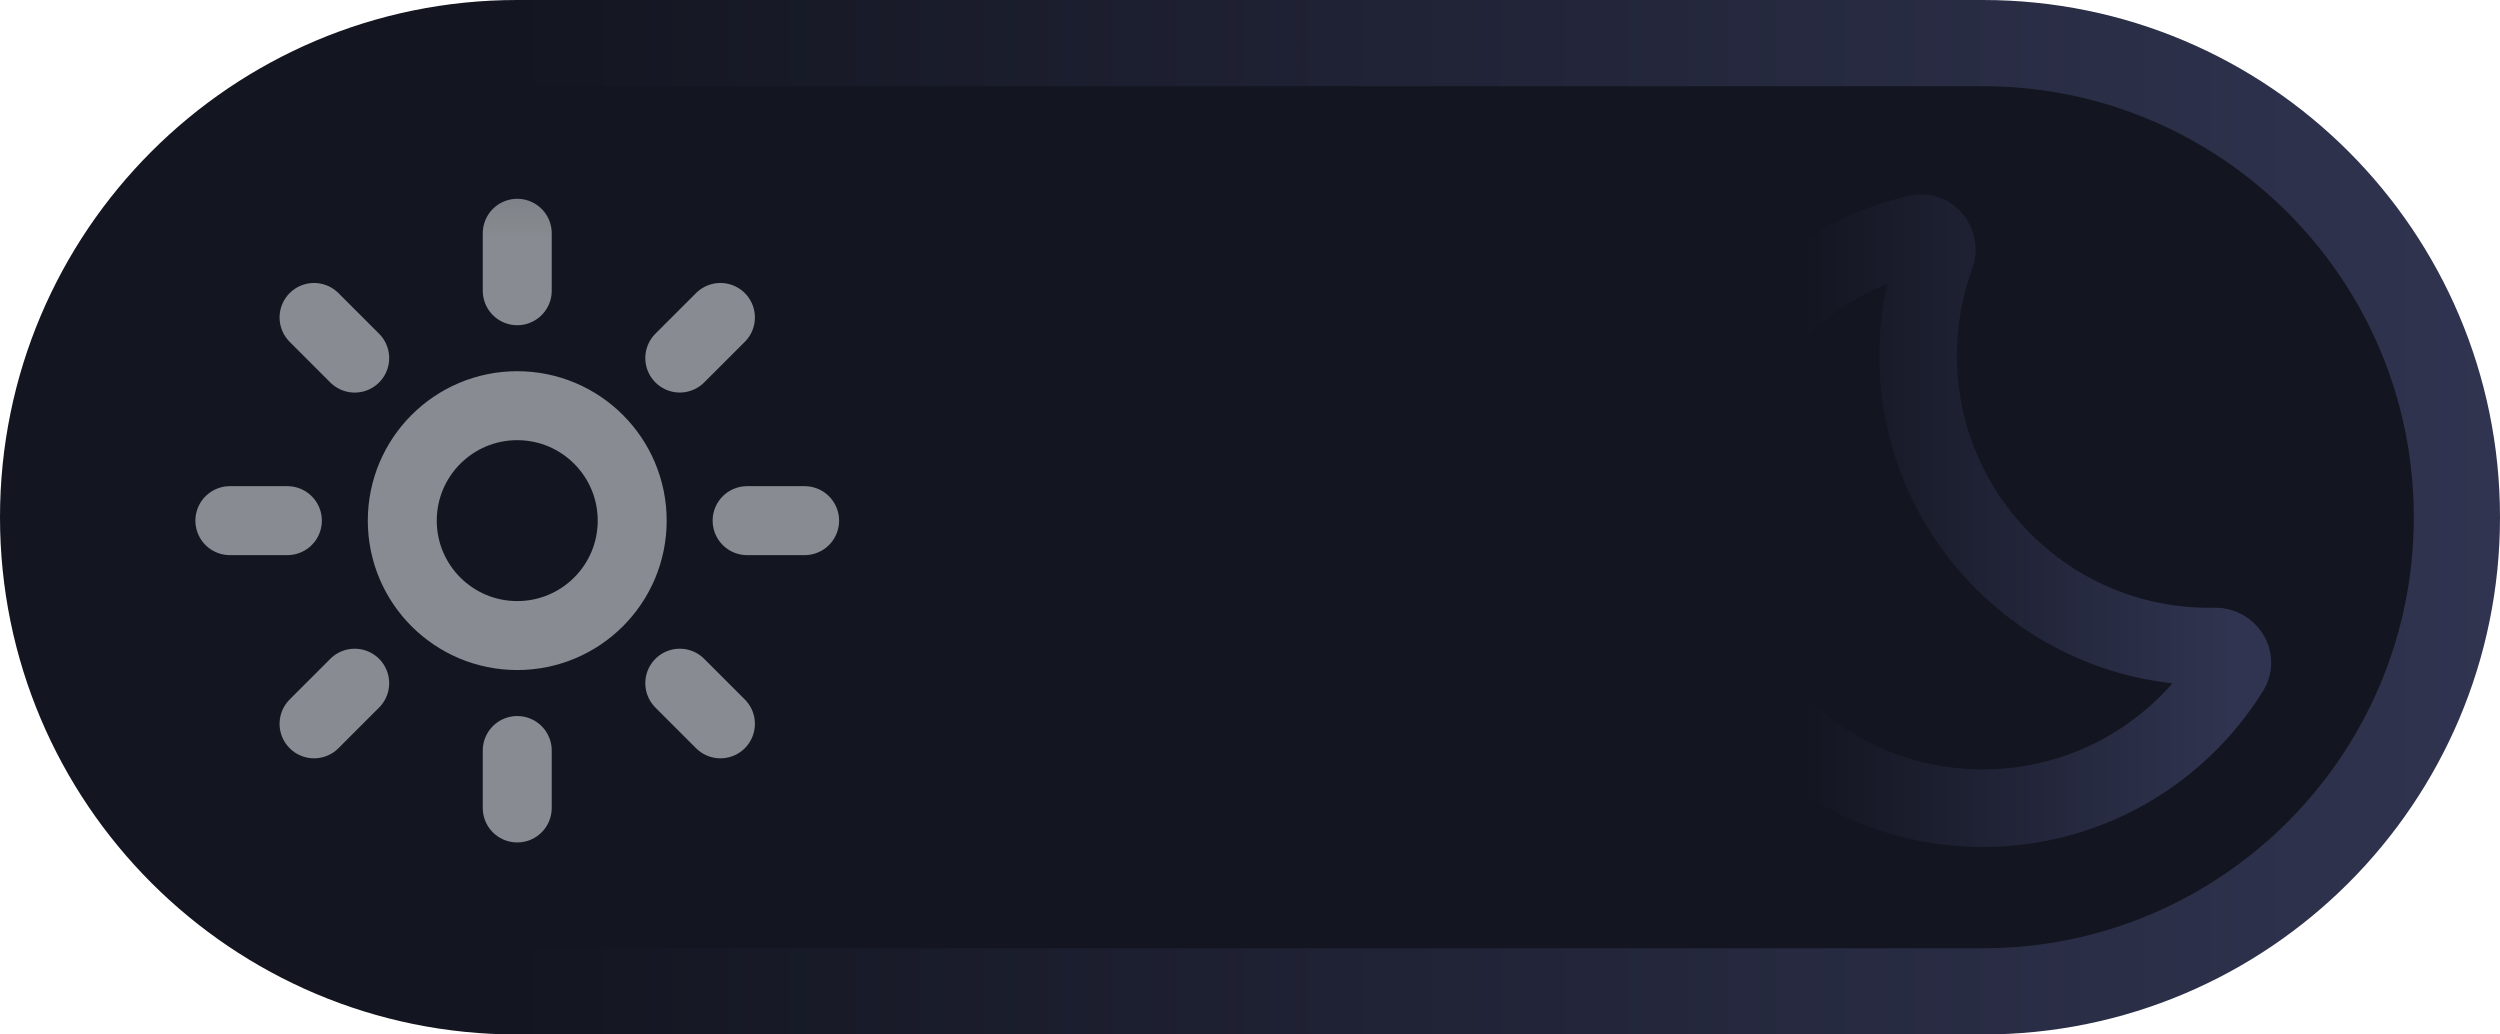
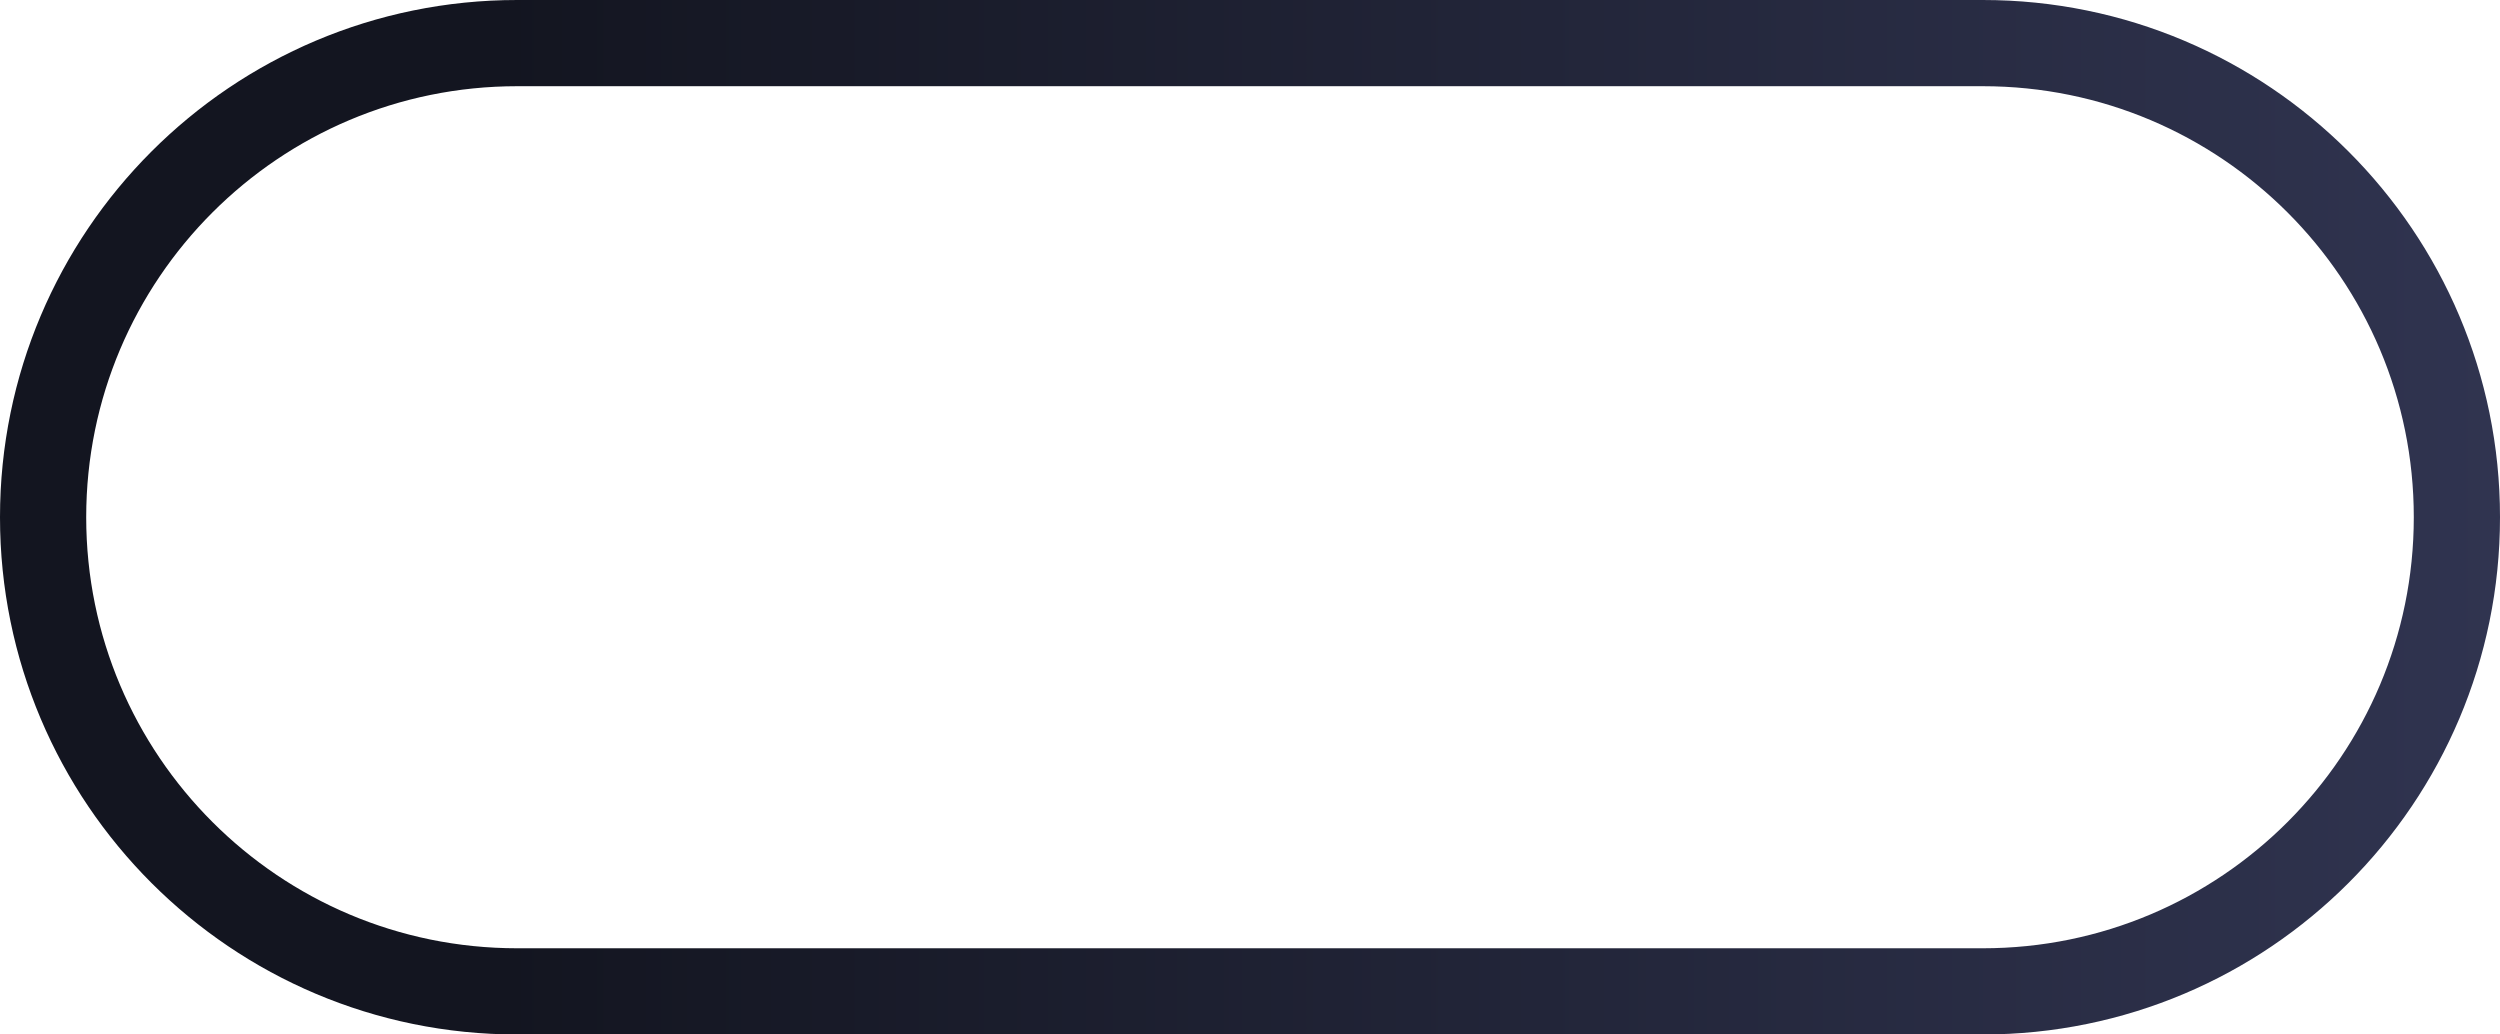
<svg xmlns="http://www.w3.org/2000/svg" width="58" height="24" viewBox="0 0 58 24" fill="none">
-   <path d="M46 1H12C5.925 1 1 5.925 1 12C1 18.075 5.925 23 12 23H46C52.075 23 57 18.075 57 12C57 5.925 52.075 1 46 1Z" fill="#131520" />
  <path d="M46 1H12C5.925 1 1 5.925 1 12C1 18.075 5.925 23 12 23H46C52.075 23 57 18.075 57 12C57 5.925 52.075 1 46 1Z" stroke="url(#paint0_linear_296_82)" stroke-width="2" />
-   <path d="M51.74 15.553C51.897 15.301 51.683 14.992 51.386 14.998C51.341 14.999 51.295 15 51.25 15C47.522 15 44.5 11.978 44.5 8.25C44.5 7.436 44.644 6.656 44.908 5.933C45.01 5.654 44.788 5.352 44.498 5.417C41.493 6.1 39.25 8.788 39.25 12C39.25 15.728 42.272 18.75 46 18.75C48.424 18.75 50.55 17.472 51.74 15.553Z" stroke="url(#paint1_linear_296_82)" stroke-width="1.8" />
  <mask id="mask0_296_82" style="mask-type:luminance" maskUnits="userSpaceOnUse" x="4" y="4" width="16" height="17">
-     <path d="M20 4.079H4V20.079H20V4.079Z" fill="white" />
-   </mask>
+     </mask>
  <g mask="url(#mask0_296_82)">
    <g opacity="0.6">
      <path d="M12 5.412V6.745M16.714 7.365L15.771 8.307M18.667 12.079H17.333M16.714 16.793L15.771 15.85M12 17.412V18.745M8.229 15.85L7.286 16.793M6.667 12.079H5.333M8.229 8.308L7.286 7.365M14.667 12.079C14.667 13.552 13.473 14.745 12 14.745C10.527 14.745 9.333 13.552 9.333 12.079C9.333 10.606 10.527 9.412 12 9.412C13.473 9.412 14.667 10.606 14.667 12.079Z" stroke="#D5DADC" stroke-width="1.6" stroke-linecap="round" />
    </g>
  </g>
  <defs>
    <linearGradient id="paint0_linear_296_82" x1="-1.54333e-08" y1="12" x2="58" y2="12" gradientUnits="userSpaceOnUse">
      <stop offset="0.2" stop-color="#131520" />
      <stop offset="1" stop-color="#303450" />
    </linearGradient>
    <linearGradient id="paint1_linear_296_82" x1="39.25" y1="12.079" x2="51.793" y2="12.079" gradientUnits="userSpaceOnUse">
      <stop offset="0.2" stop-color="#131520" />
      <stop offset="1" stop-color="#303450" />
    </linearGradient>
  </defs>
</svg>